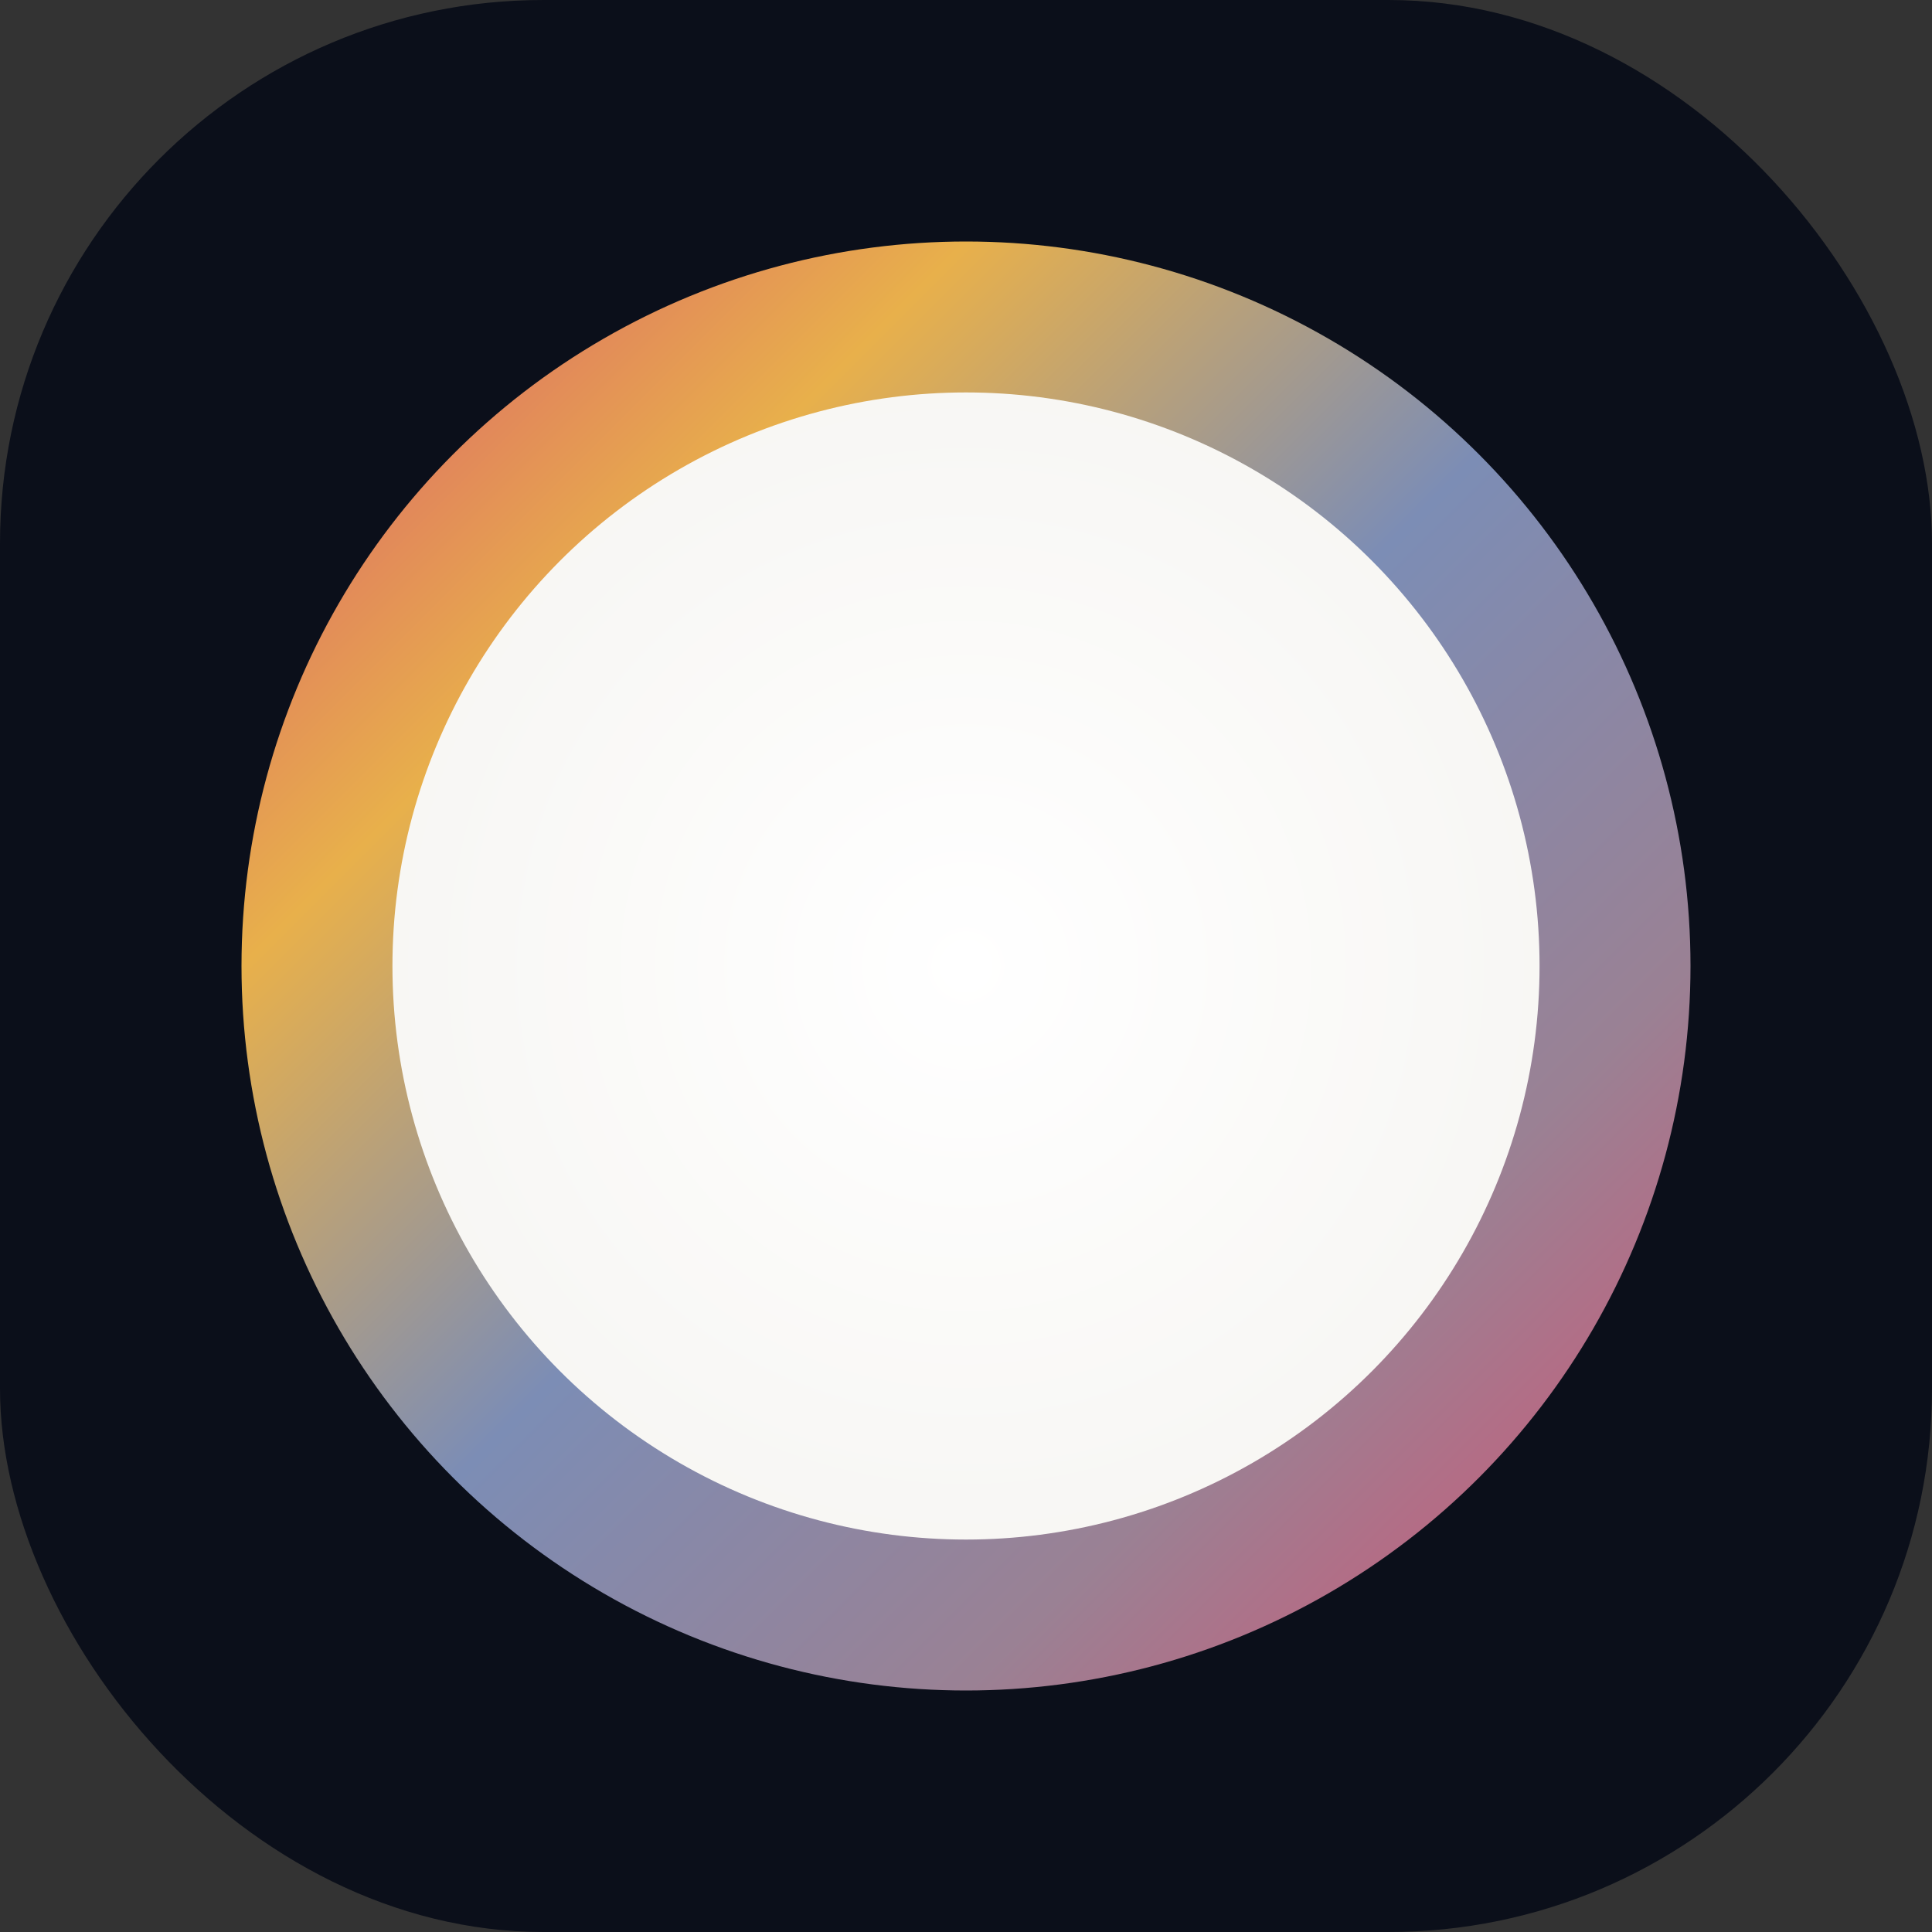
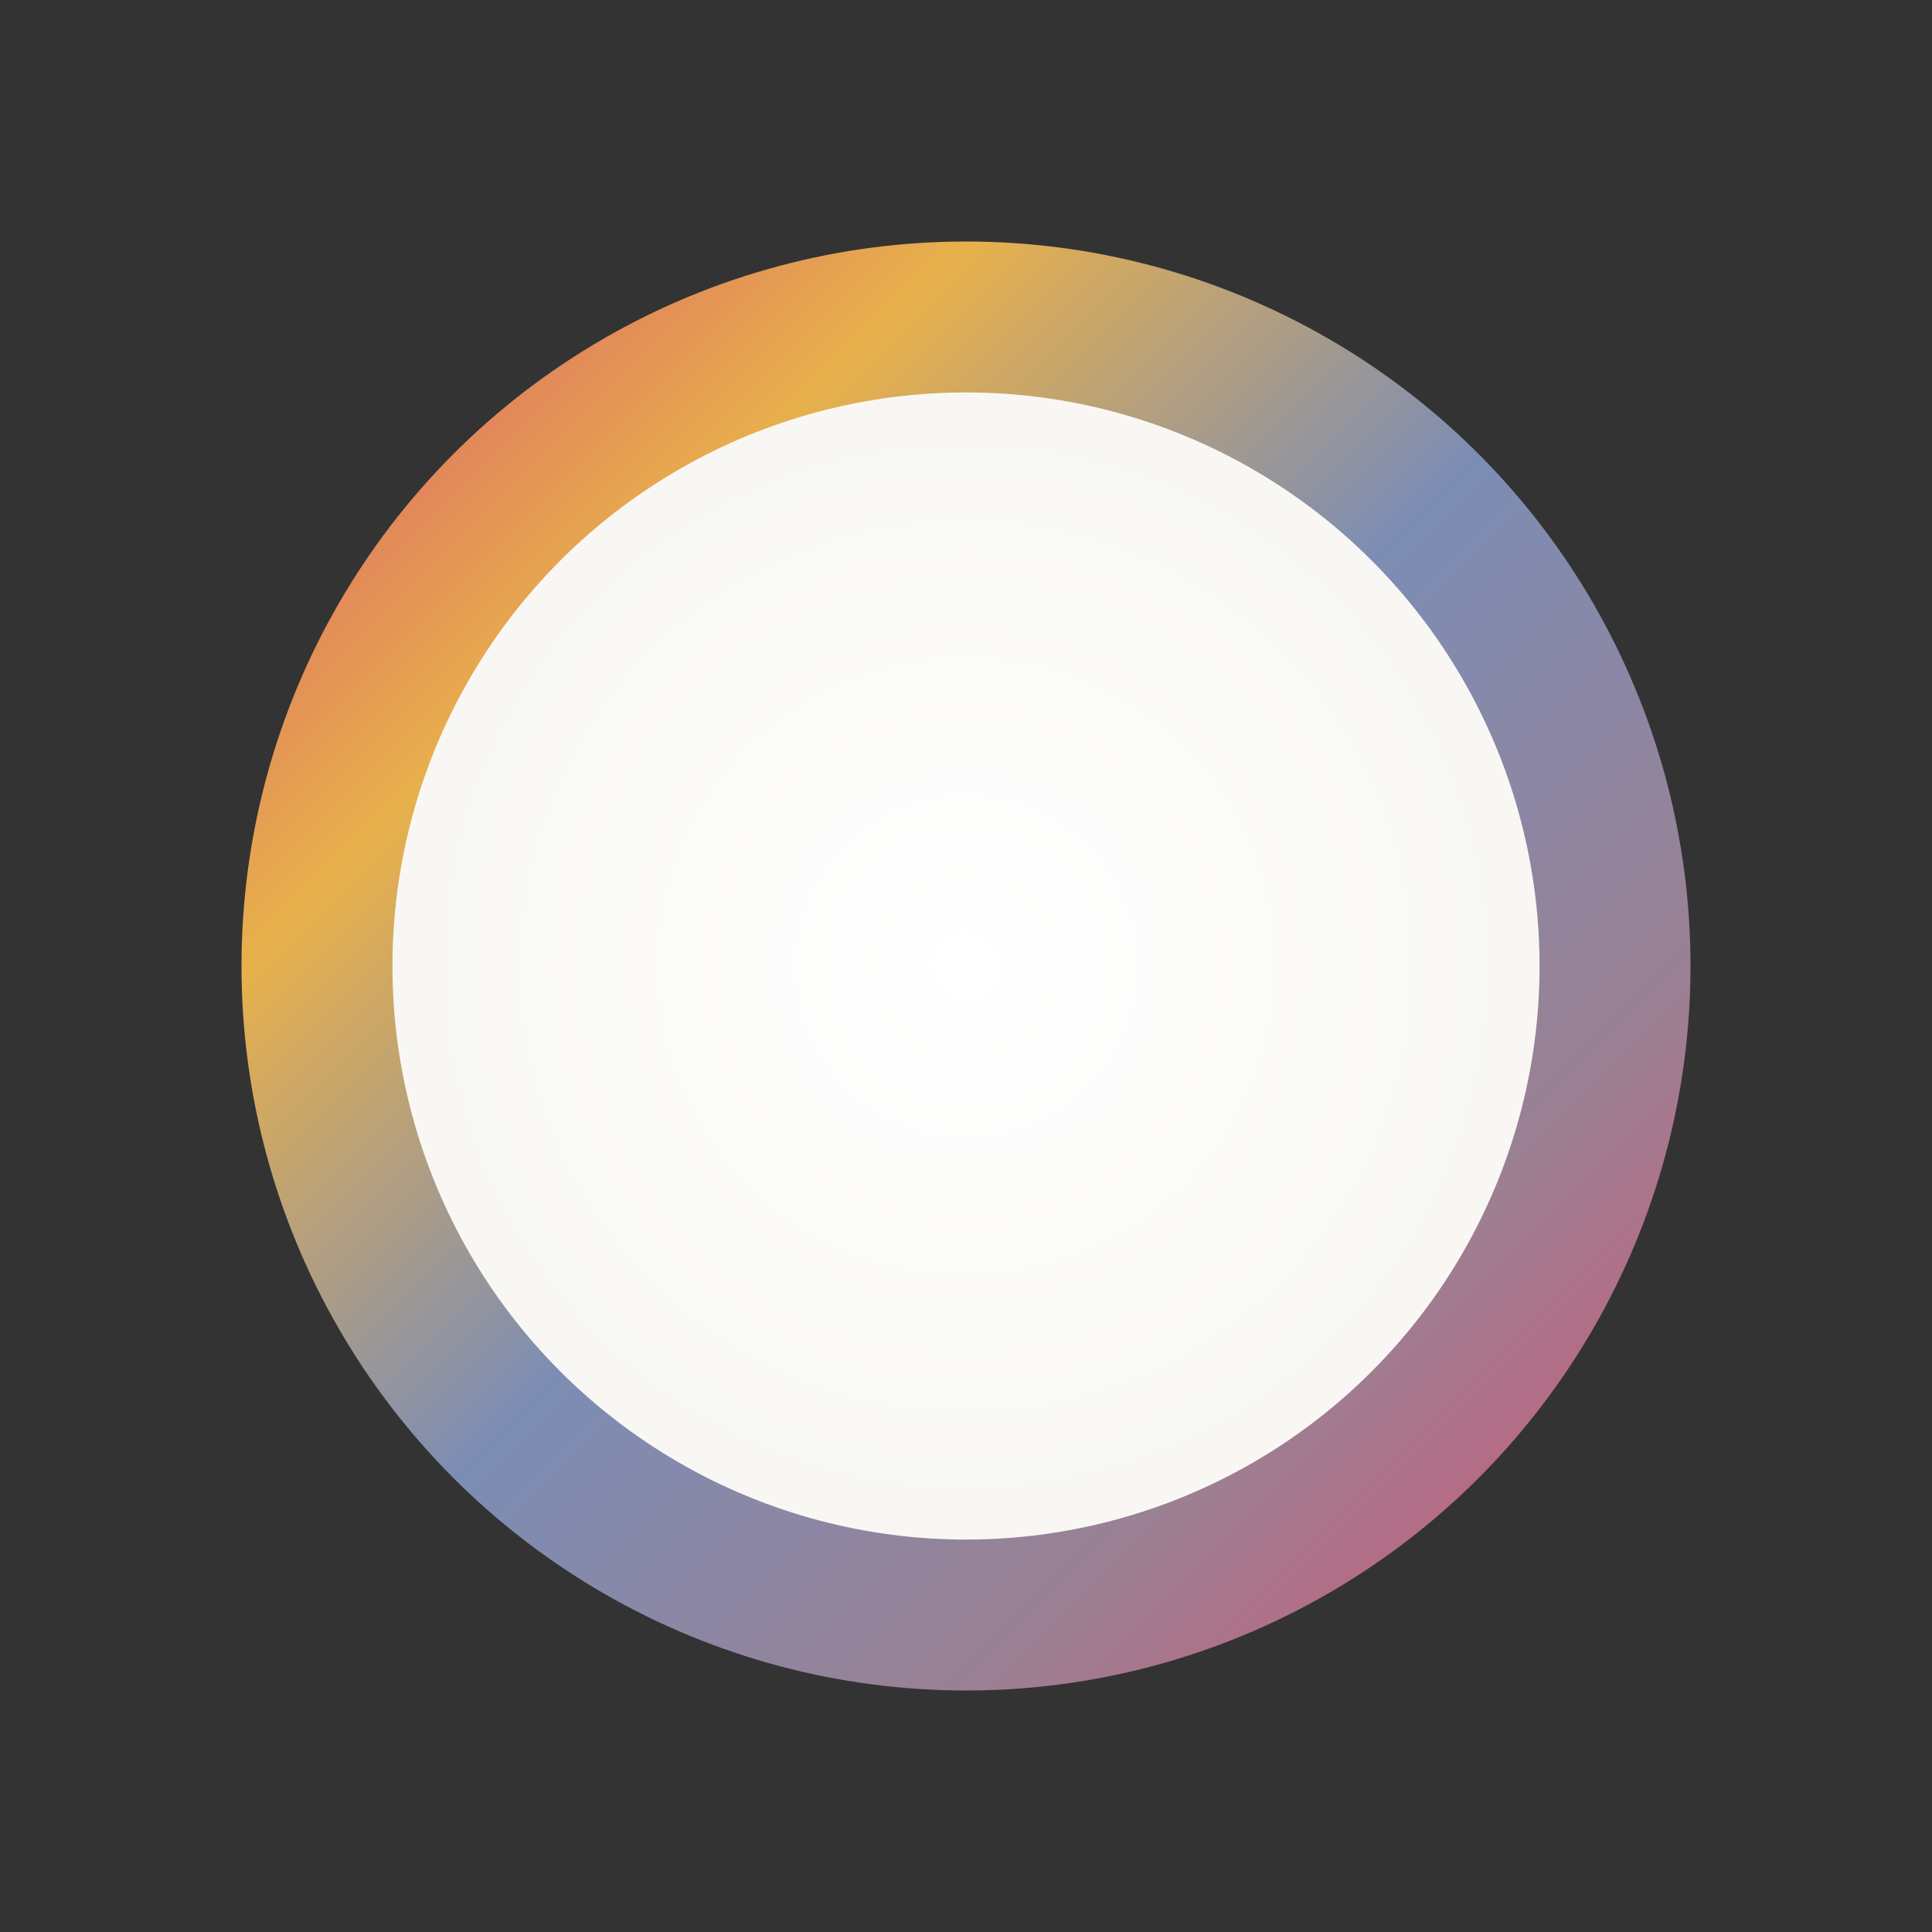
<svg xmlns="http://www.w3.org/2000/svg" width="64" height="64" viewBox="0 0 64 64">
  <rect x="0" y="0" width="64" height="64" fill="#333333" stroke="none" />
  <defs>
    <linearGradient id="ring" x1="0%" y1="0%" x2="100%" y2="100%">
      <stop offset="0%" stop-color="#d94f70" />
      <stop offset="25%" stop-color="#e8b04b" />
      <stop offset="50%" stop-color="#7c8db5" />
      <stop offset="75%" stop-color="#9a8194" />
      <stop offset="100%" stop-color="#d94f70" />
    </linearGradient>
    <radialGradient id="core" cx="50%" cy="50%" r="60%">
      <stop offset="0%" stop-color="#ffffff" stop-opacity="1" />
      <stop offset="100%" stop-color="#f6f5f2" stop-opacity="1" />
    </radialGradient>
  </defs>
-   <rect width="64" height="64" rx="18" fill="#0b0f1a" />
  <circle cx="32" cy="32" r="24" fill="url(#ring)" />
  <circle cx="32" cy="32" r="19" fill="url(#core)" />
</svg>